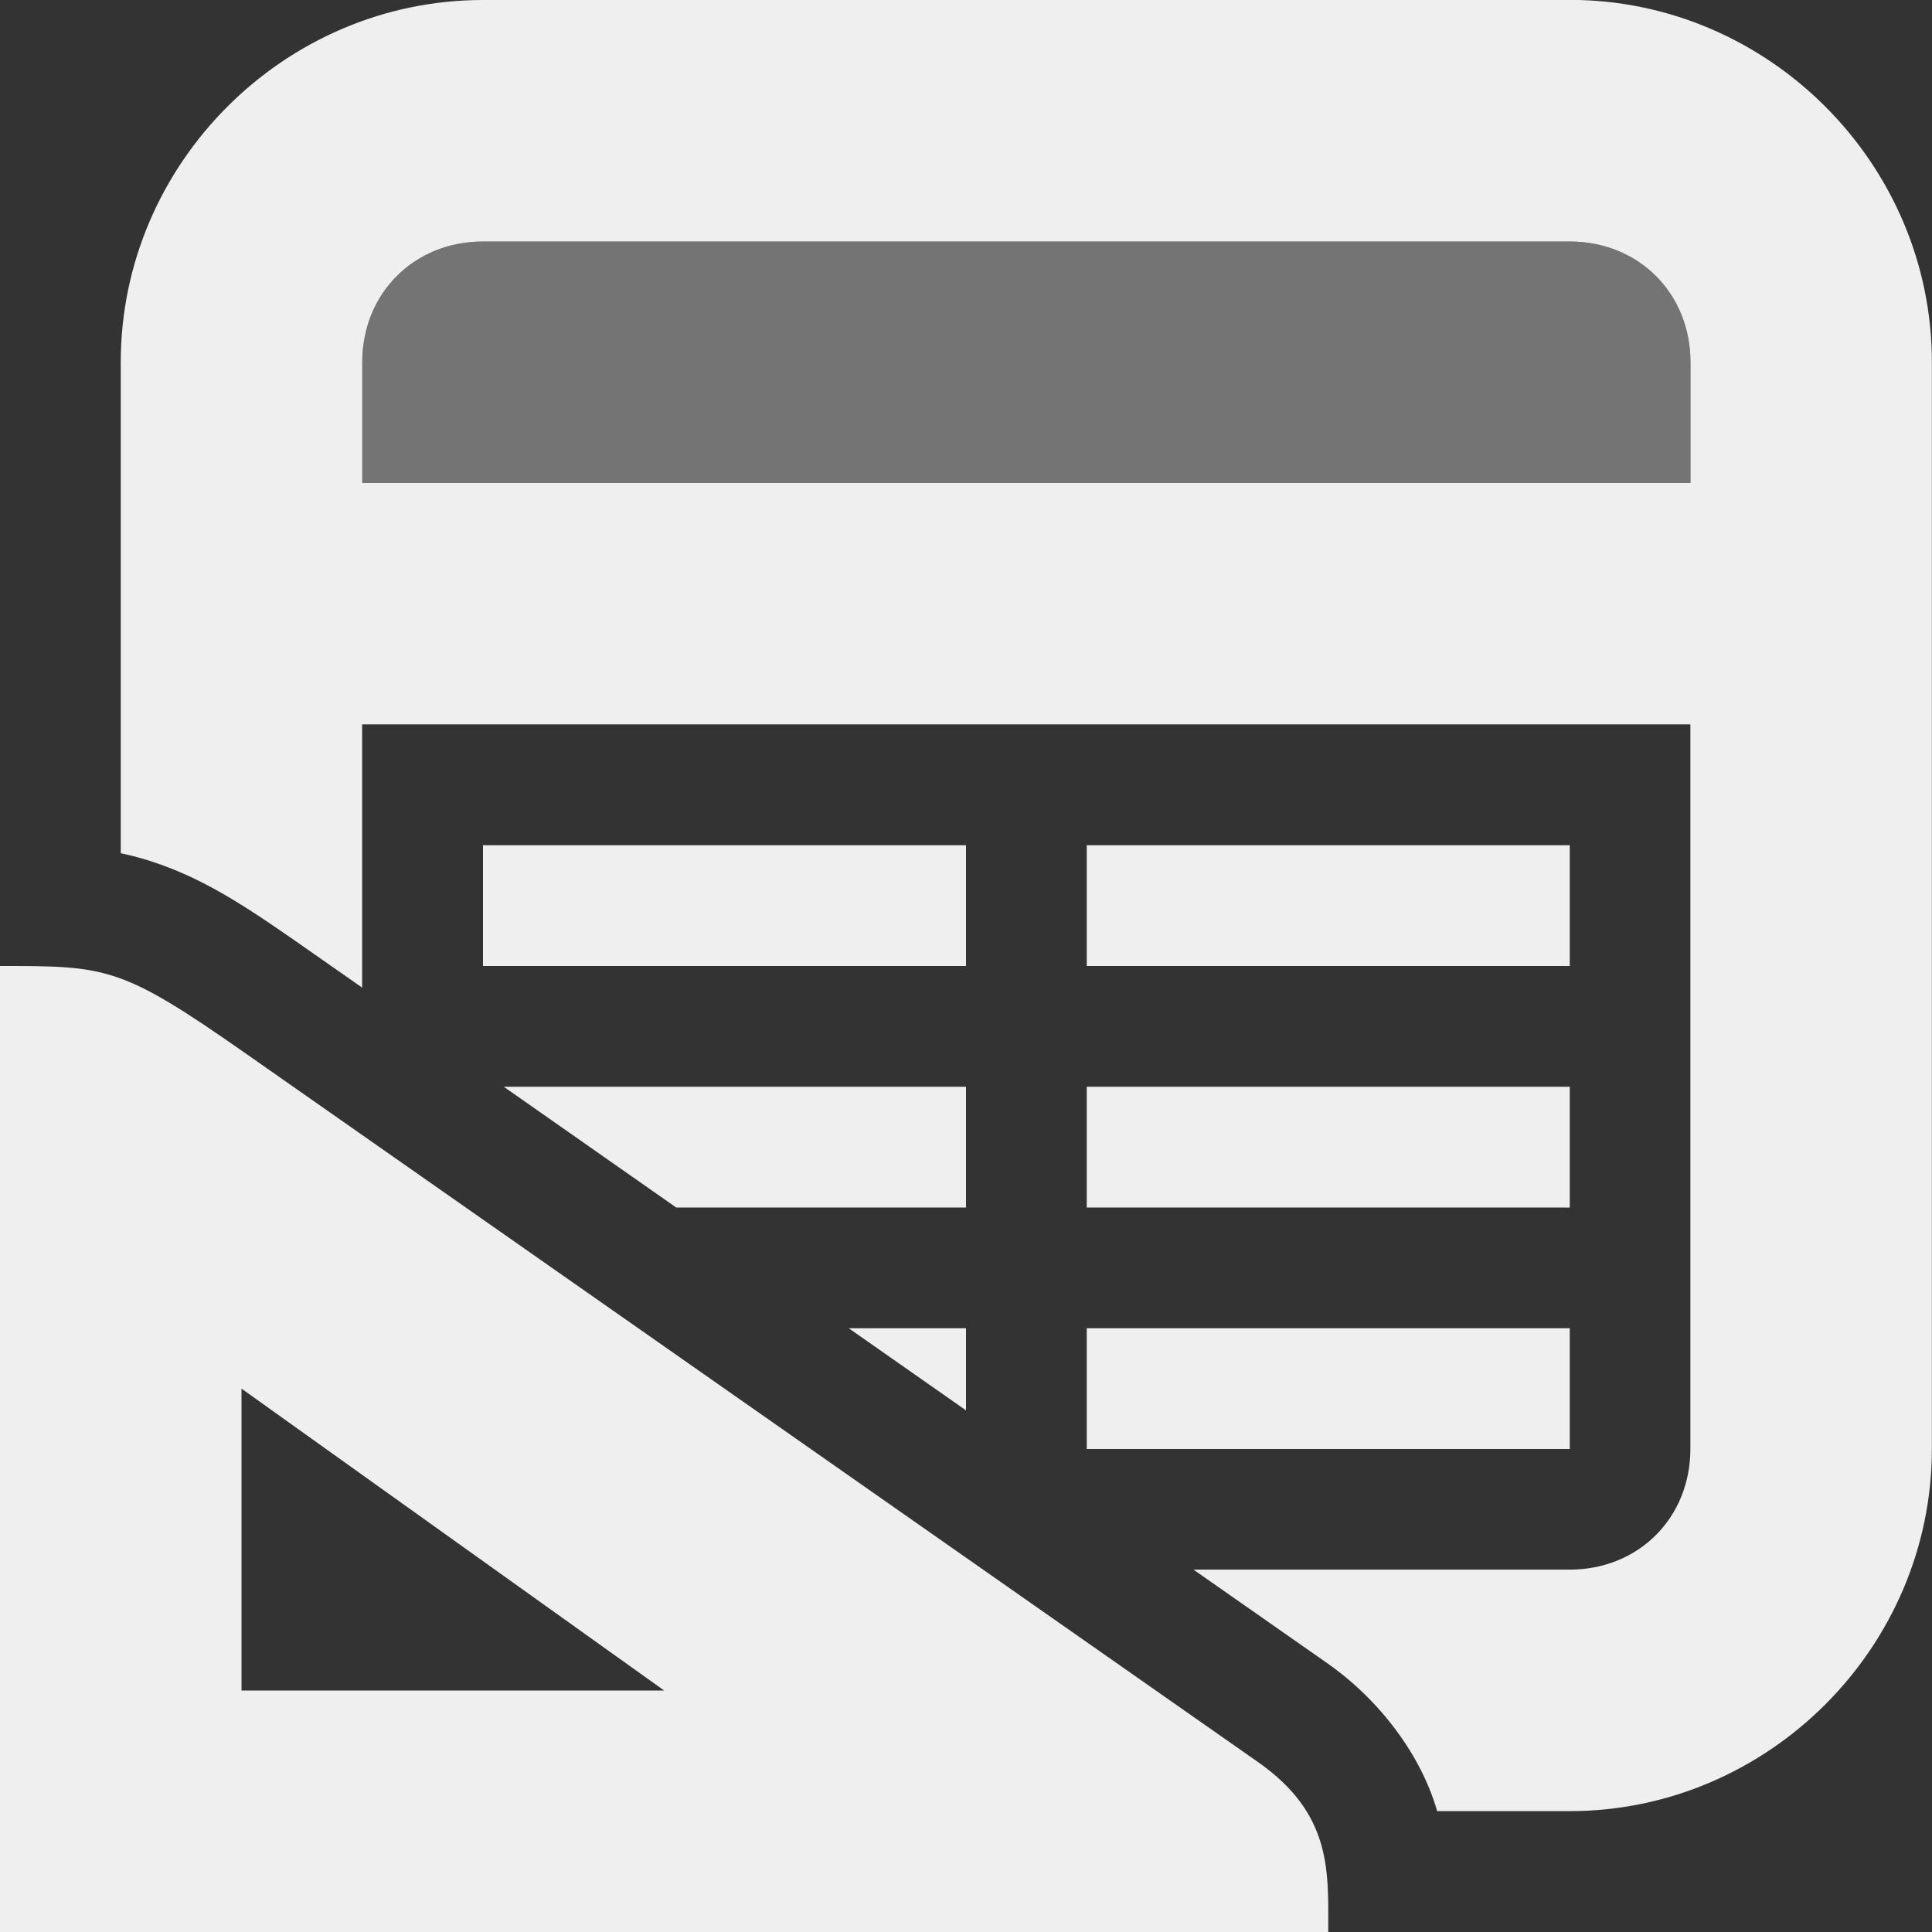
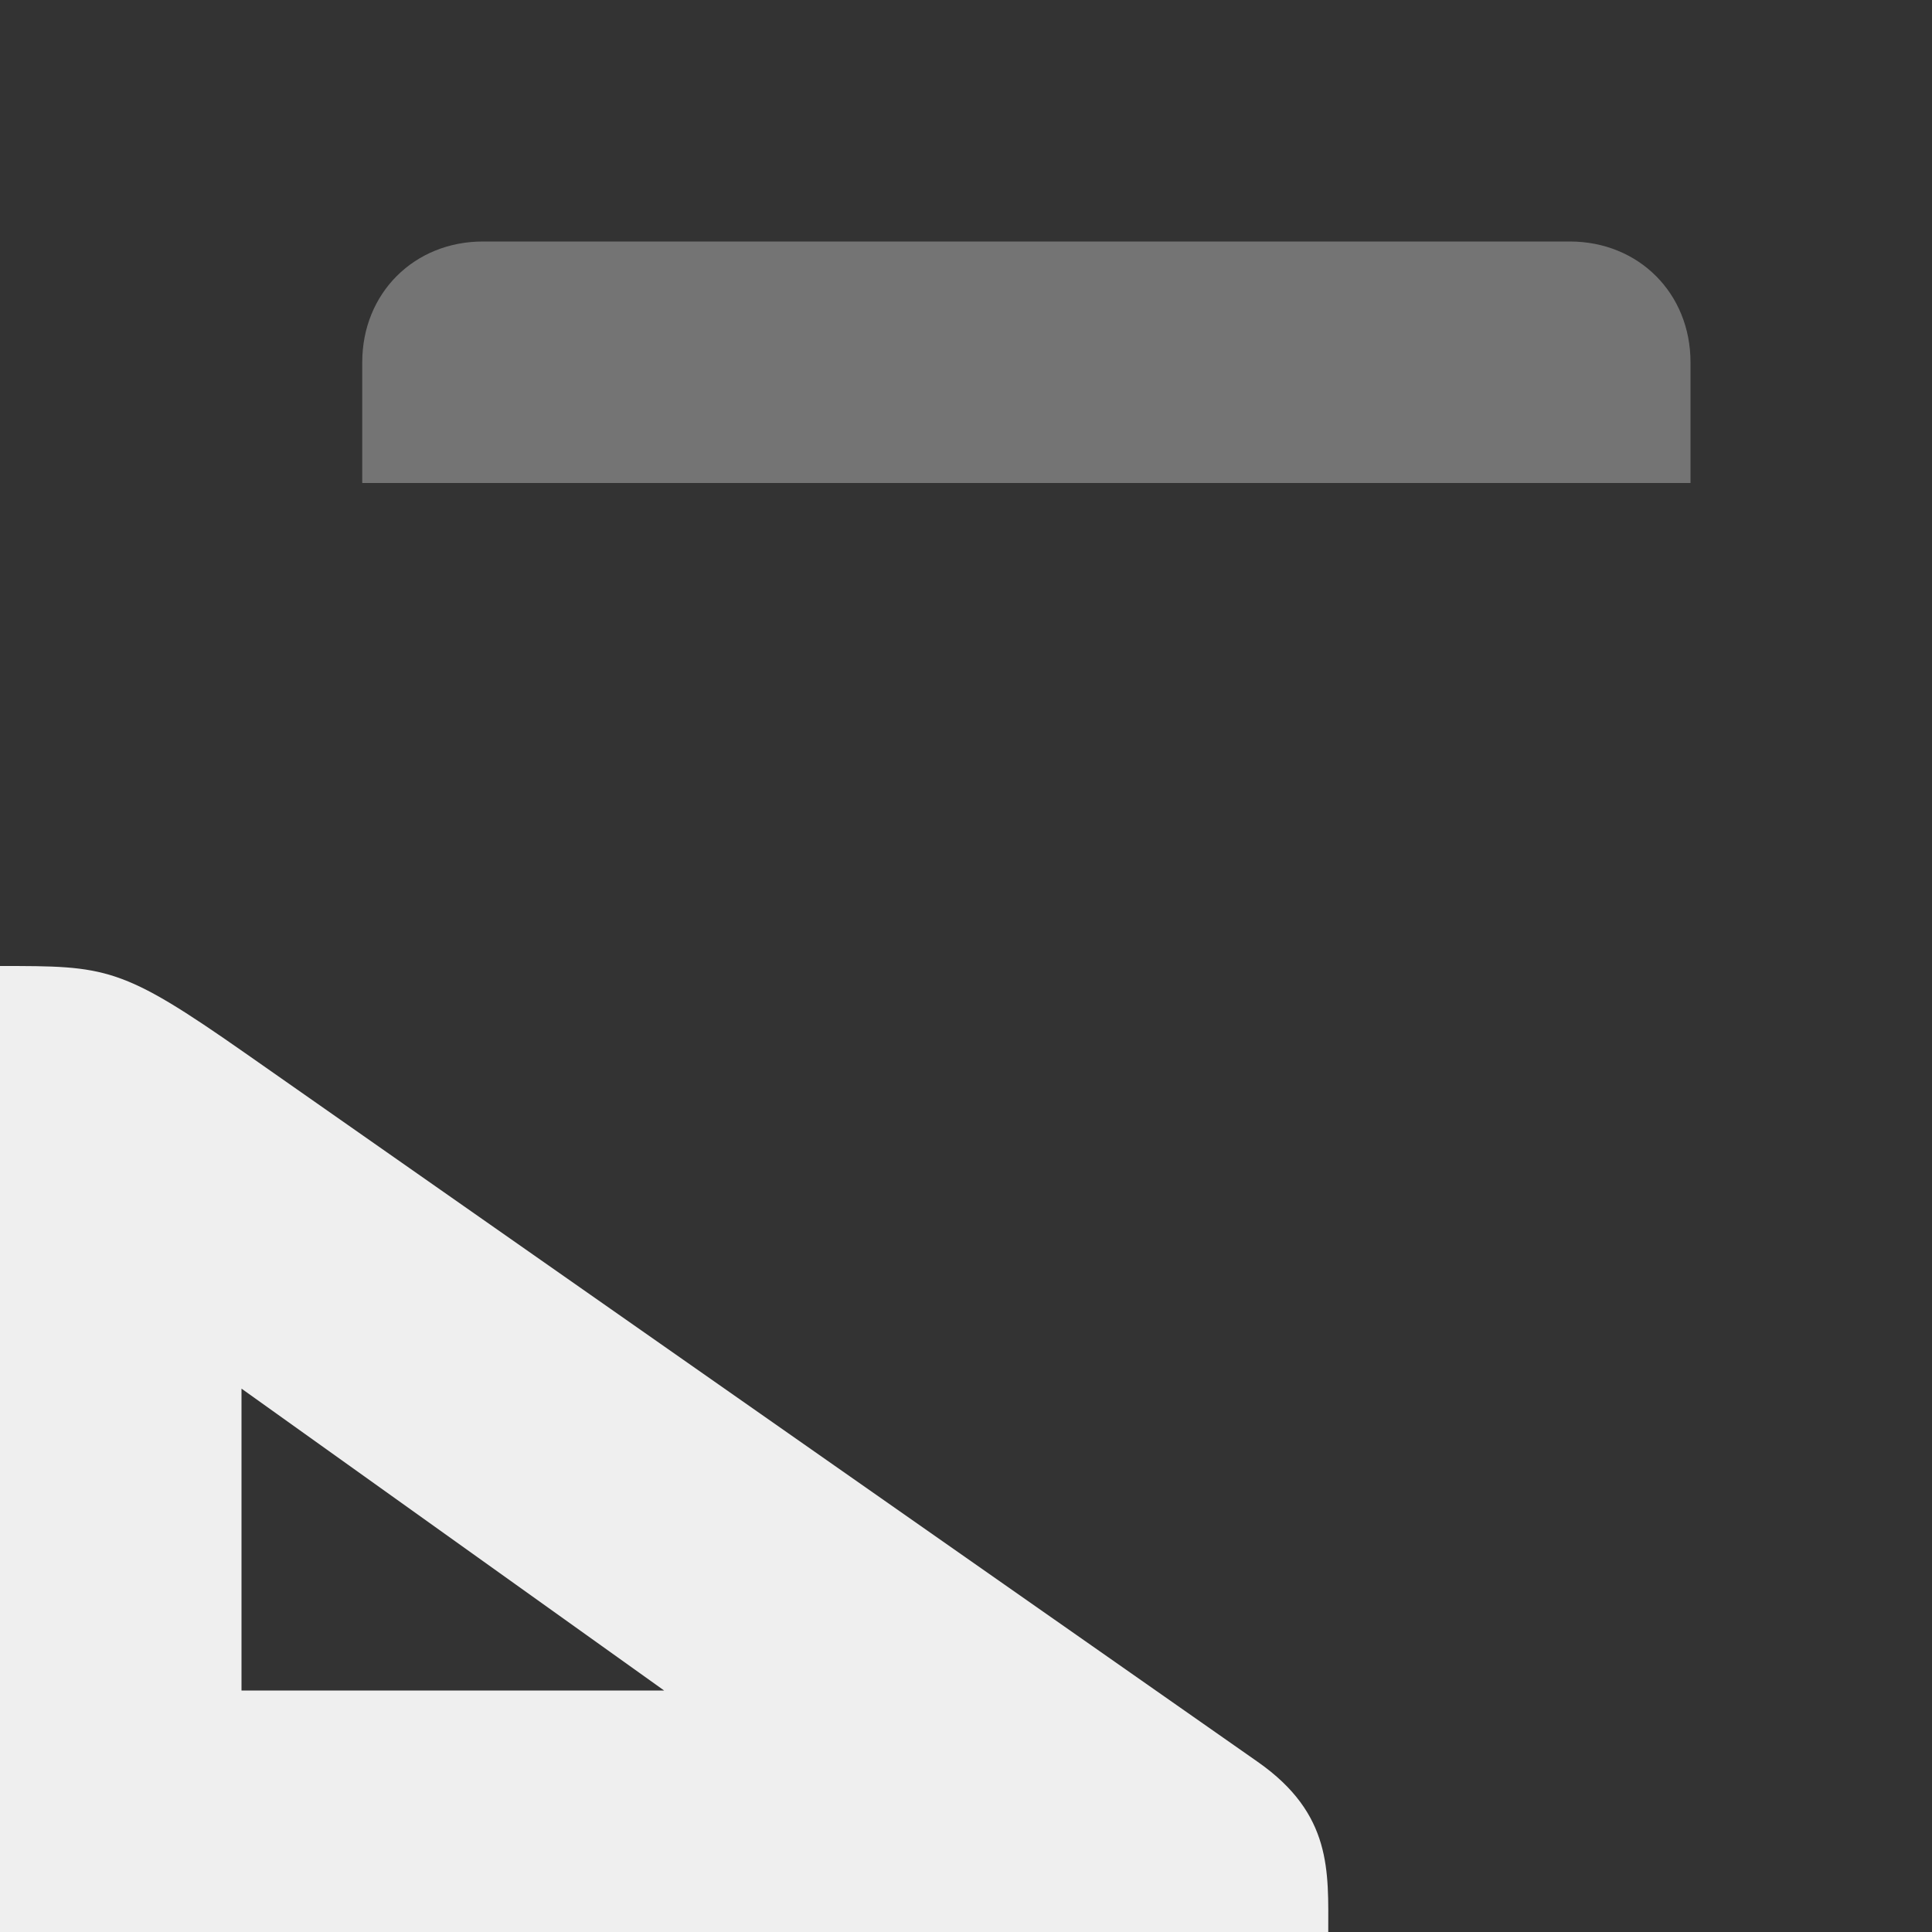
<svg xmlns="http://www.w3.org/2000/svg" viewBox="0 0 16 16">
  <rect x="0" y="0" width="16" height="16" fill="#333333" stroke="none" />
  <g fill="#efefef">
-     <path d="m4 0c-1.645 0-3 1.355-3 3v4.066c.091.019.184.044.279.076.446.15.795.389 1.324.76l.396.277v-2.18h11v6c0 .571-.429 1-1 1h-3.115l1.105.773c.457.32.783.781.91 1.217.001.003.001.006.002.01h1.098c1.645 0 3-1.355 3-3v-9c0-1.645-1.355-3-3-3zm0 2h9c.571 0 1 .429 1 1v1h-11v-1c0-.571.429-1 1-1zm0 5v1h4v-1zm5 0v1h4v-1zm-4.828 2 1.428 1h2.4v-1zm4.828 0v1h4v-1zm-1.971 2 .971.68v-.68zm1.971 0v1h4v-1z" />
    <path d="m4 2c-.571 0-1 .429-1 1v1h11v-1c0-.571-.429-1-1-1z" opacity=".35" />
    <path d="m0 8v8h11c0-.5.035-.976-.584-1.409l-8.386-5.87c-1.03-.721-1.145-.721-2.03-.721zm2 3.5 3.5 2.5h-3.5z" />
  </g>
</svg>